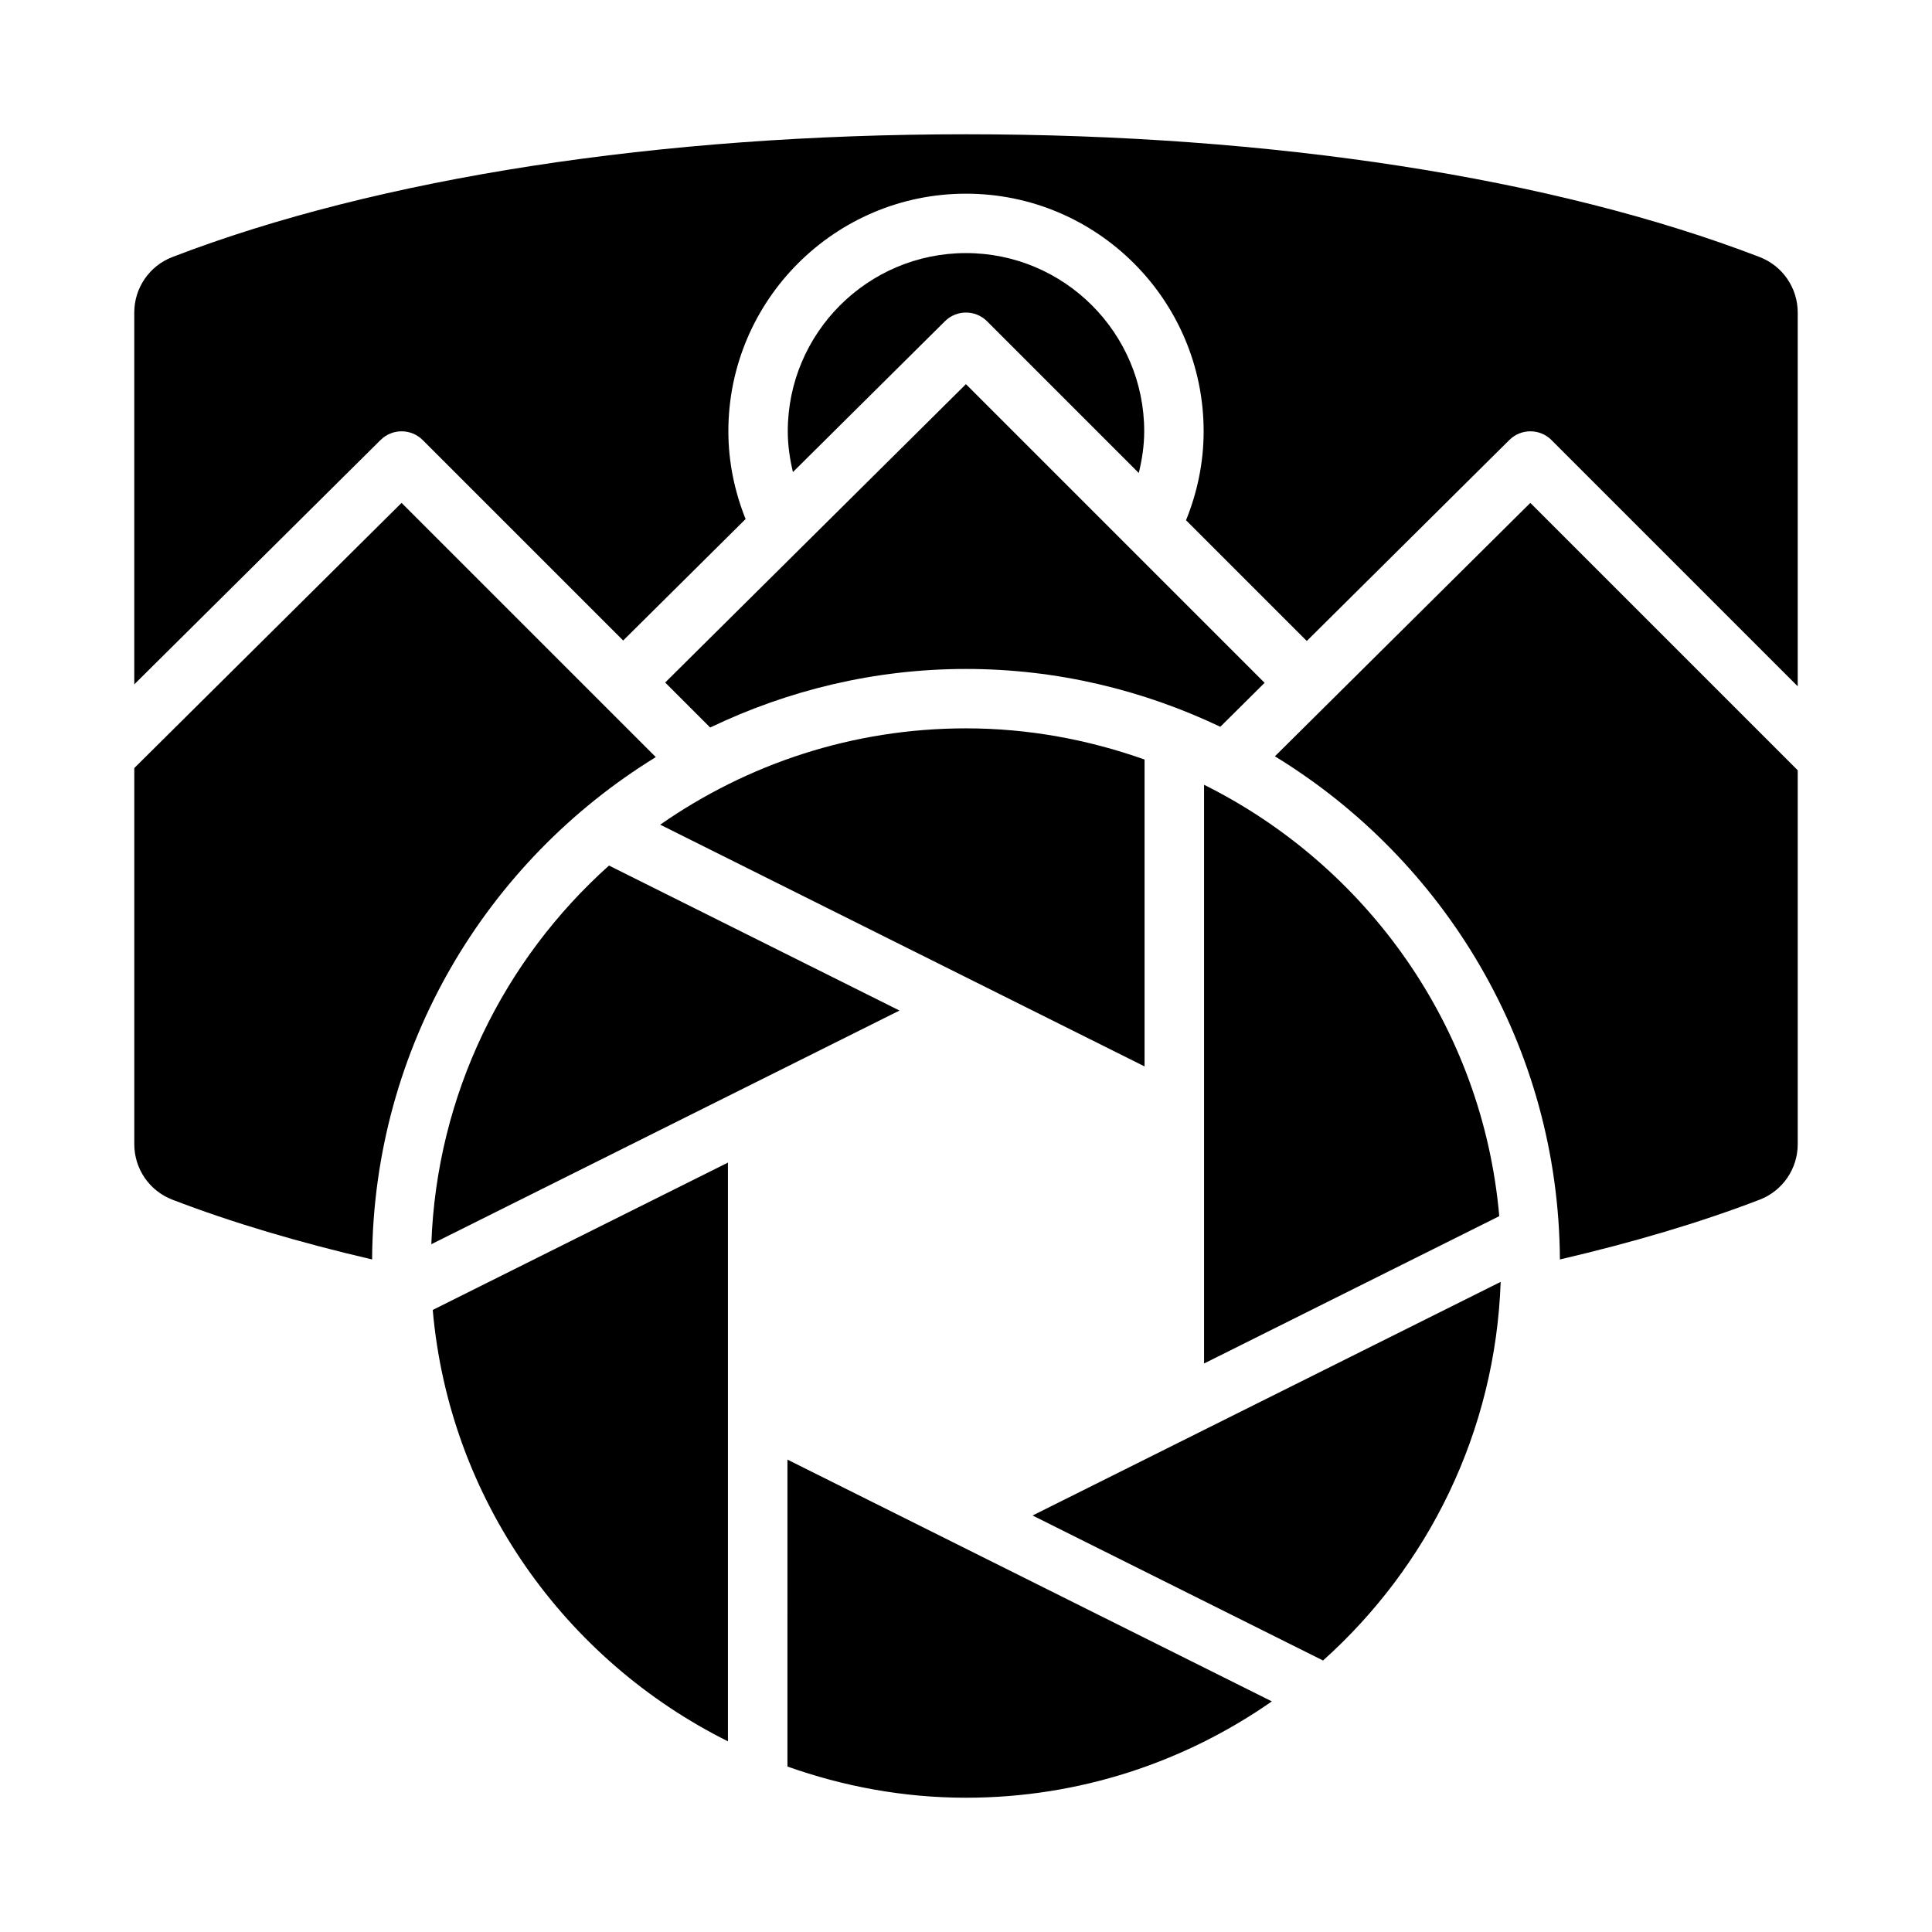
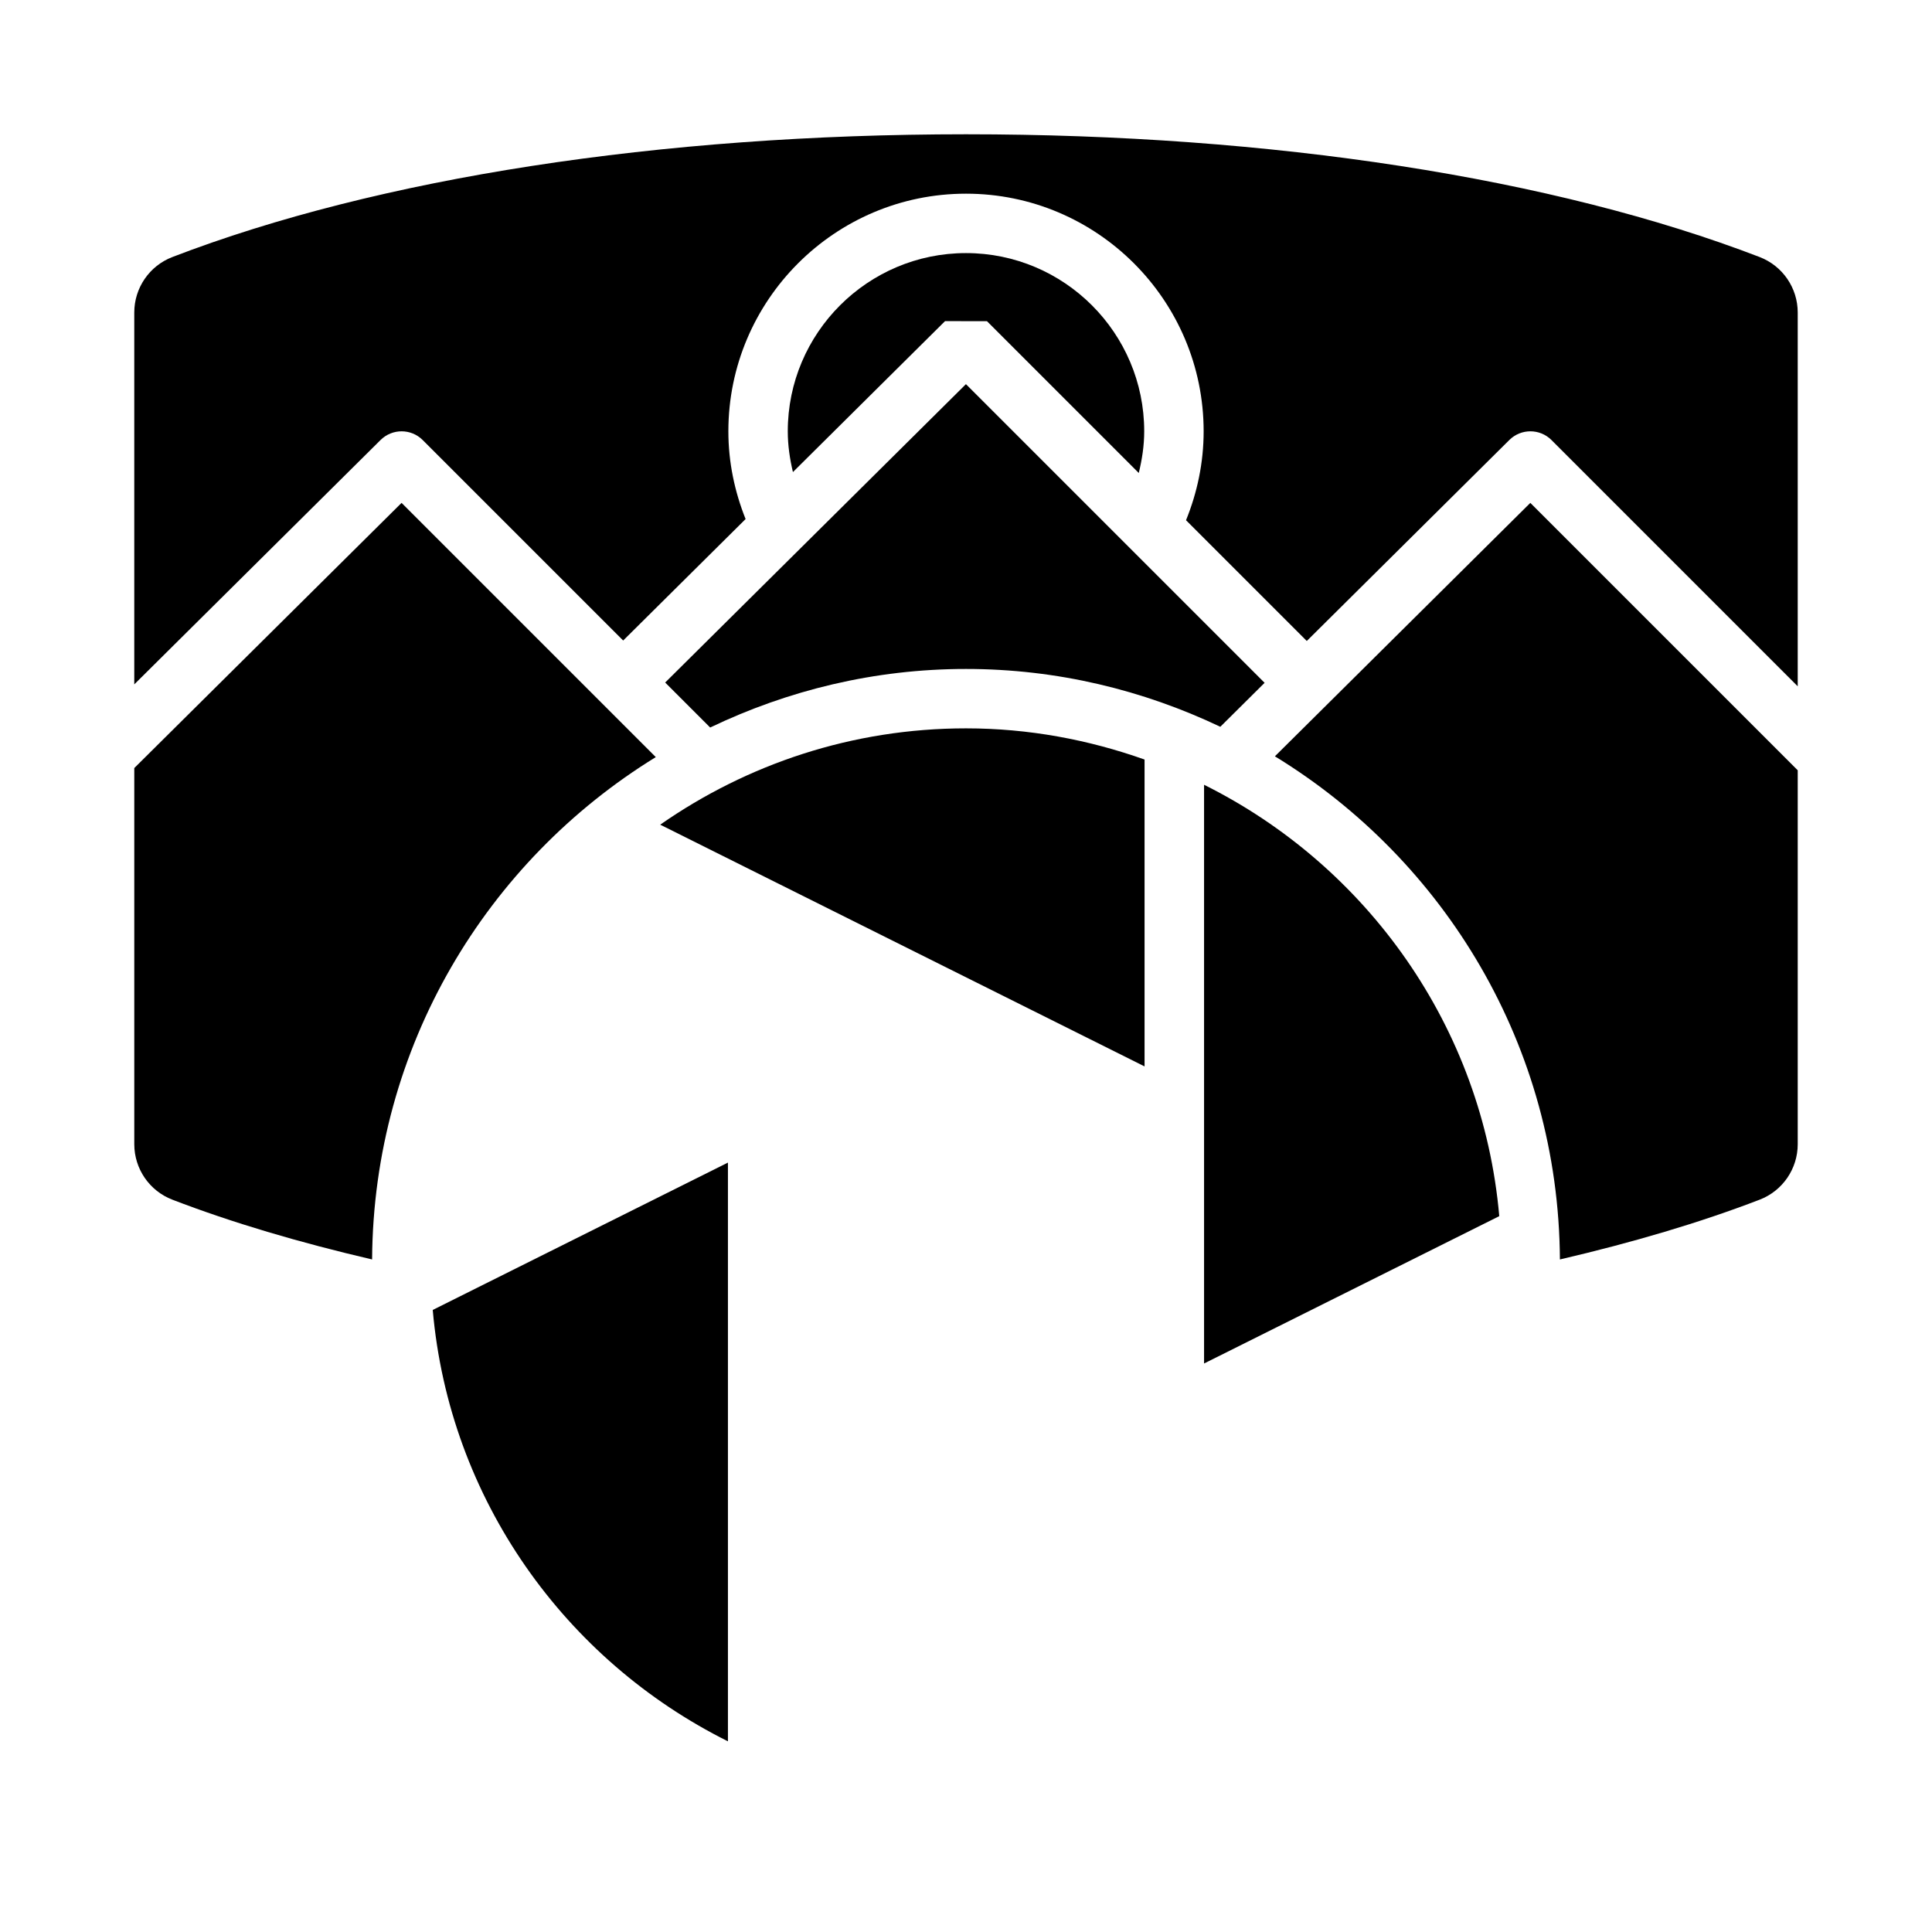
<svg xmlns="http://www.w3.org/2000/svg" fill="#000000" width="800px" height="800px" version="1.1" viewBox="144 144 512 512">
  <g>
-     <path d="m305.39 373.38c-27.809 24.914-45.688 60.531-47.086 100.35l124.07-61.926z" />
-     <path d="m494.62 584.05c27.801-24.914 45.672-60.523 47.074-100.34l-124.05 61.914z" />
    <path d="m336.91 605.46v-153.36l-78.23 39.047c4.394 50.18 35.094 92.832 78.23 114.32z" />
-     <path d="m352.68 612.15c14.824 5.258 30.703 8.266 47.316 8.266 30.133 0 58.051-9.488 81.055-25.531l-128.37-64.07z" />
    <path d="m447.32 426.61v-81.324c-14.828-5.258-30.707-8.266-47.316-8.266-30.129 0-58.039 9.484-81.043 25.527z" />
    <path d="m463.09 505.34 78.23-39.047c-4.394-50.184-35.094-92.84-78.23-114.32z" />
    <path d="m317.79 344.64-67.371-67.371-70.832 70.273v99.684c0 6.519 4.012 12.363 10.086 14.699 15.852 6.098 33.668 11.352 52.938 15.844 0.336-56.375 30.383-105.59 75.18-133.13z" />
    <path d="m481.86 344.43c44.992 27.504 75.195 76.82 75.531 133.34 19.27-4.492 37.086-9.746 52.938-15.844 6.074-2.336 10.086-8.18 10.086-14.699v-99.094l-70.863-70.863z" />
    <path d="m332.2 336.8c20.555-9.844 43.484-15.52 67.801-15.52 24.156 0 46.945 5.602 67.395 15.324l11.738-11.648-79.152-79.152-79.703 79.074z" />
-     <path d="m405.56 229.12 40.227 40.227c0.863-3.562 1.441-7.227 1.441-11.047 0-26.047-21.188-47.23-47.23-47.23-26.047 0-47.23 21.188-47.23 47.23 0 3.731 0.543 7.32 1.363 10.805l40.316-40.004c3.09-3.039 8.055-3.027 11.113 0.02z" />
+     <path d="m405.56 229.12 40.227 40.227c0.863-3.562 1.441-7.227 1.441-11.047 0-26.047-21.188-47.23-47.23-47.23-26.047 0-47.23 21.188-47.23 47.23 0 3.731 0.543 7.32 1.363 10.805l40.316-40.004z" />
    <path d="m610.33 212.12c-54.566-20.988-129.26-32.535-210.33-32.535-81.074 0-155.77 11.547-210.33 32.535-6.074 2.336-10.086 8.18-10.086 14.695v98.551l65.297-64.789c3.09-3.039 8.059-3.027 11.117 0.02l53.148 53.148 32.445-32.191c-2.879-7.211-4.566-15.023-4.566-23.25 0-34.73 28.242-62.977 62.977-62.977 34.73 0 62.977 28.242 62.977 62.977 0 8.34-1.711 16.27-4.668 23.562l32 32 53.707-53.289c3.09-3.043 8.055-3.027 11.117 0.016l65.281 65.285v-99.062c0-6.516-4.012-12.359-10.086-14.695z" />
  </g>
</svg>